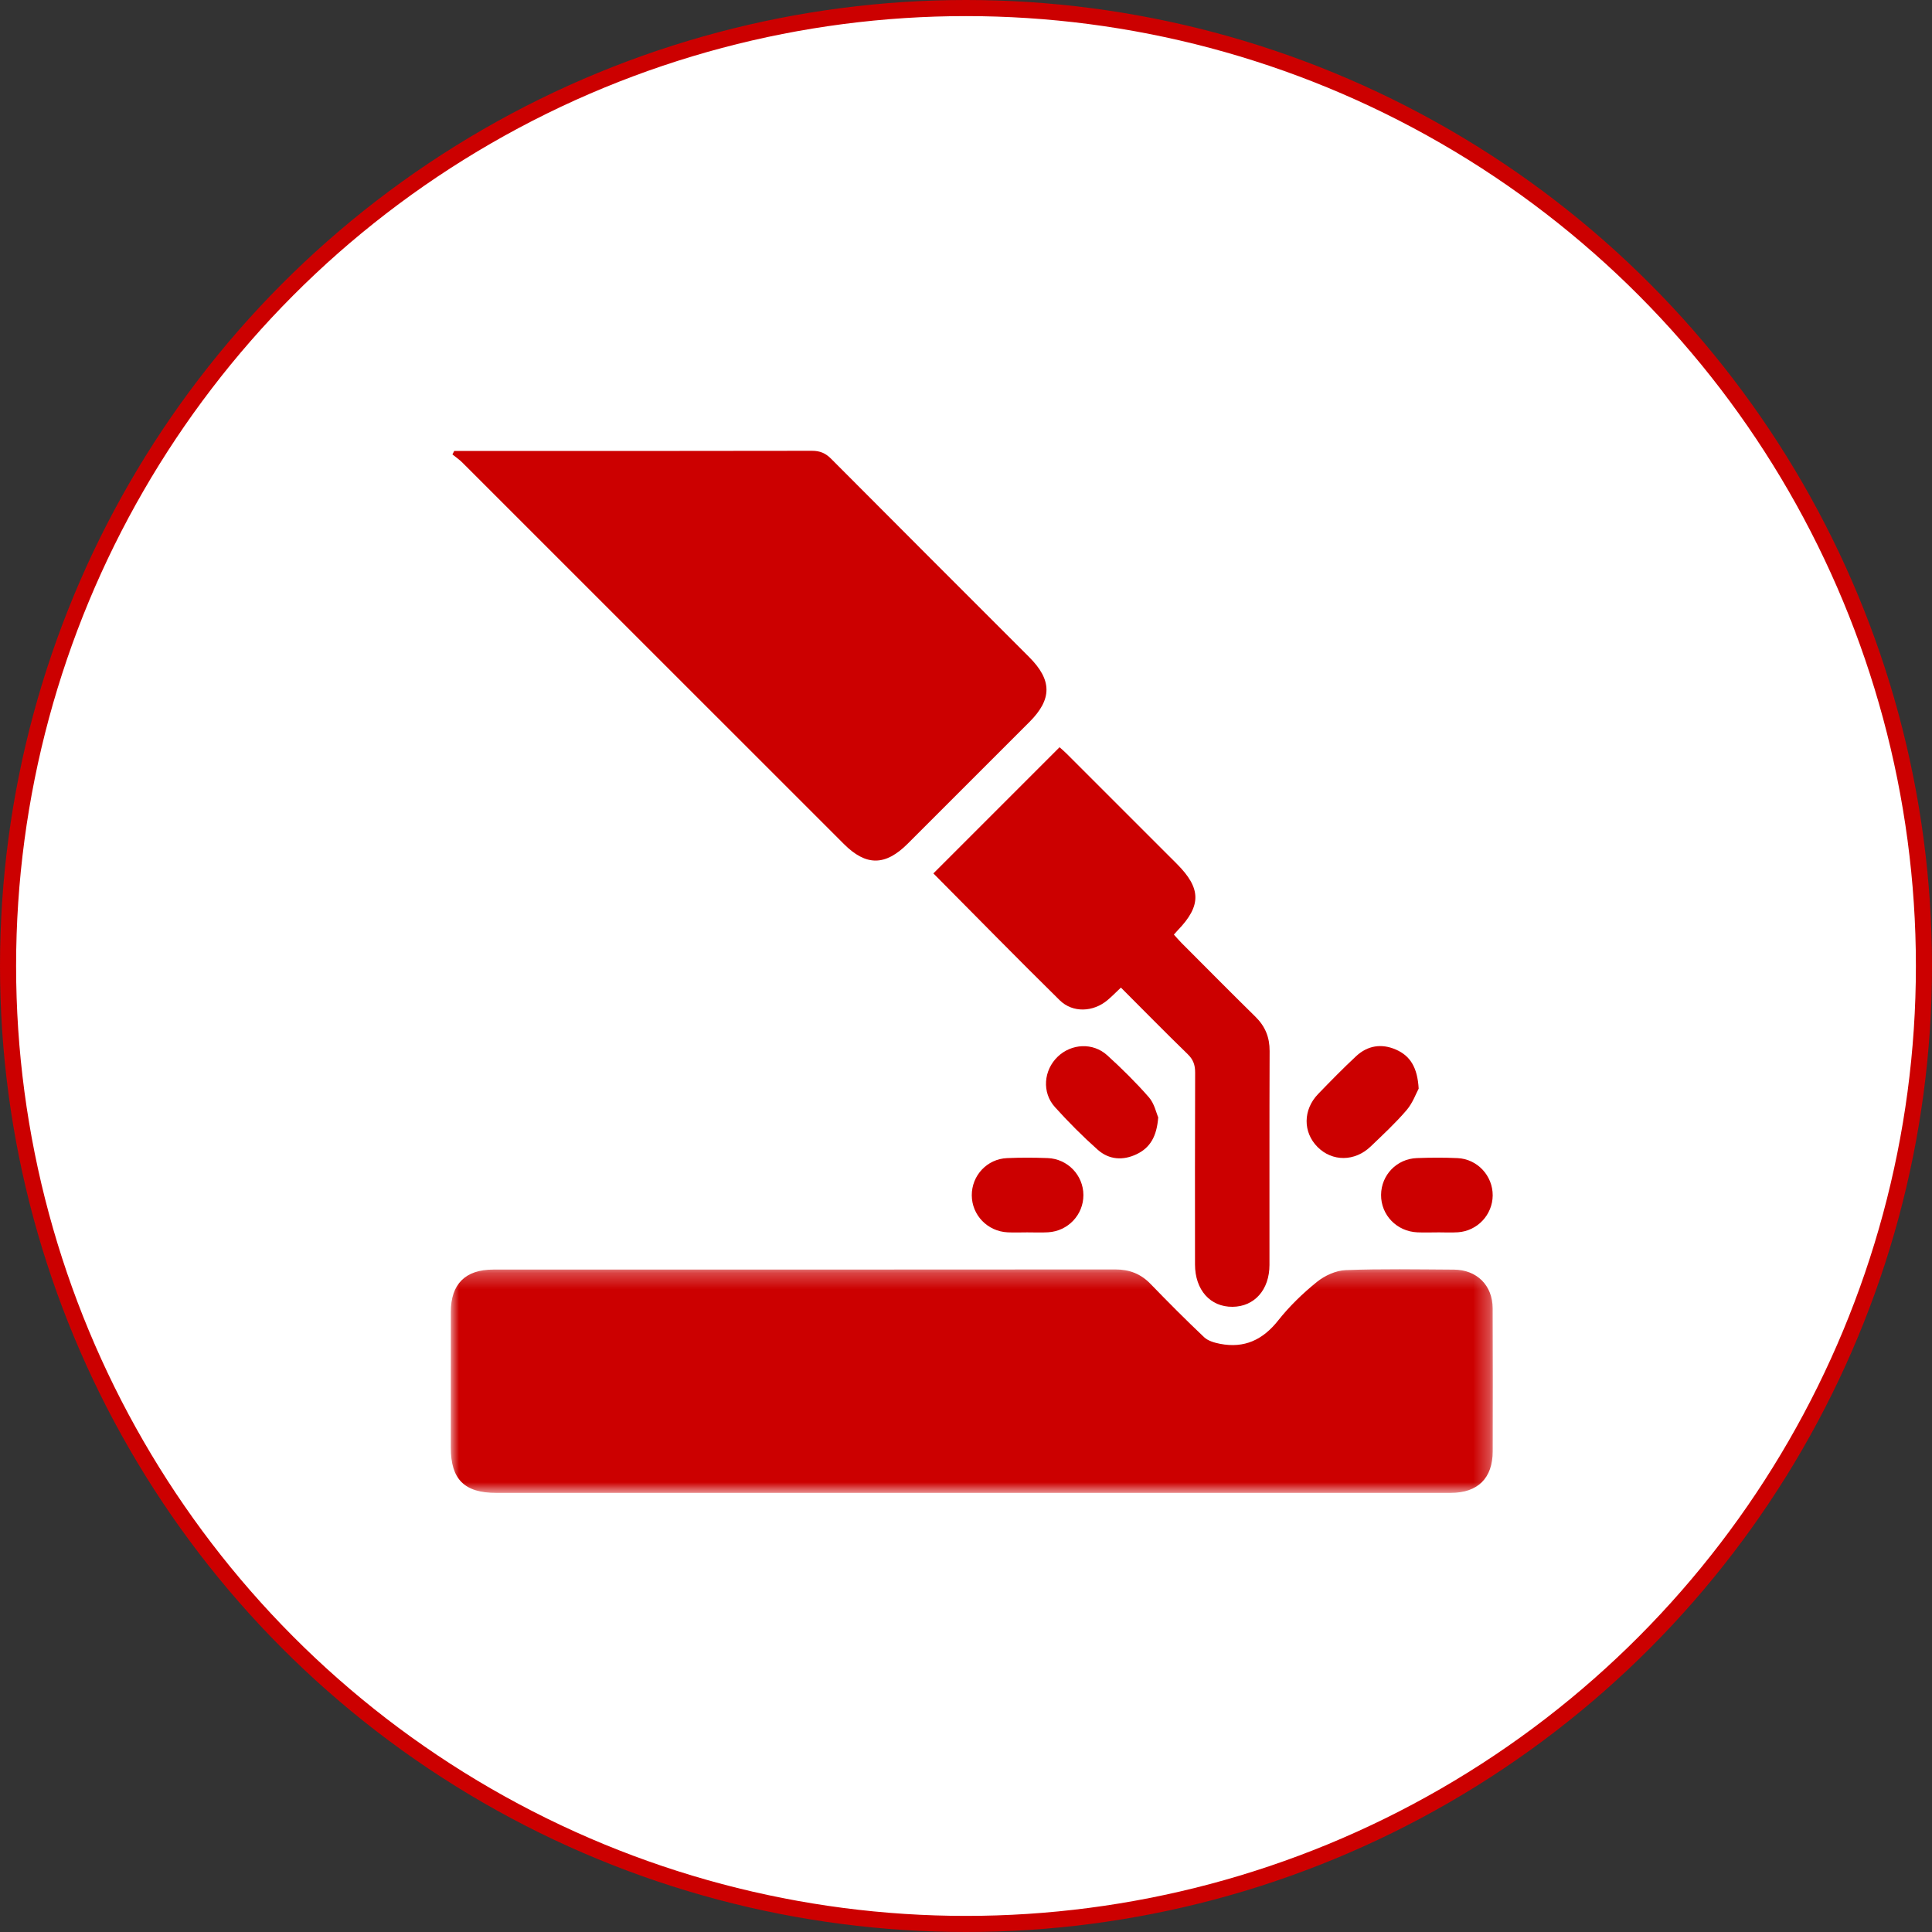
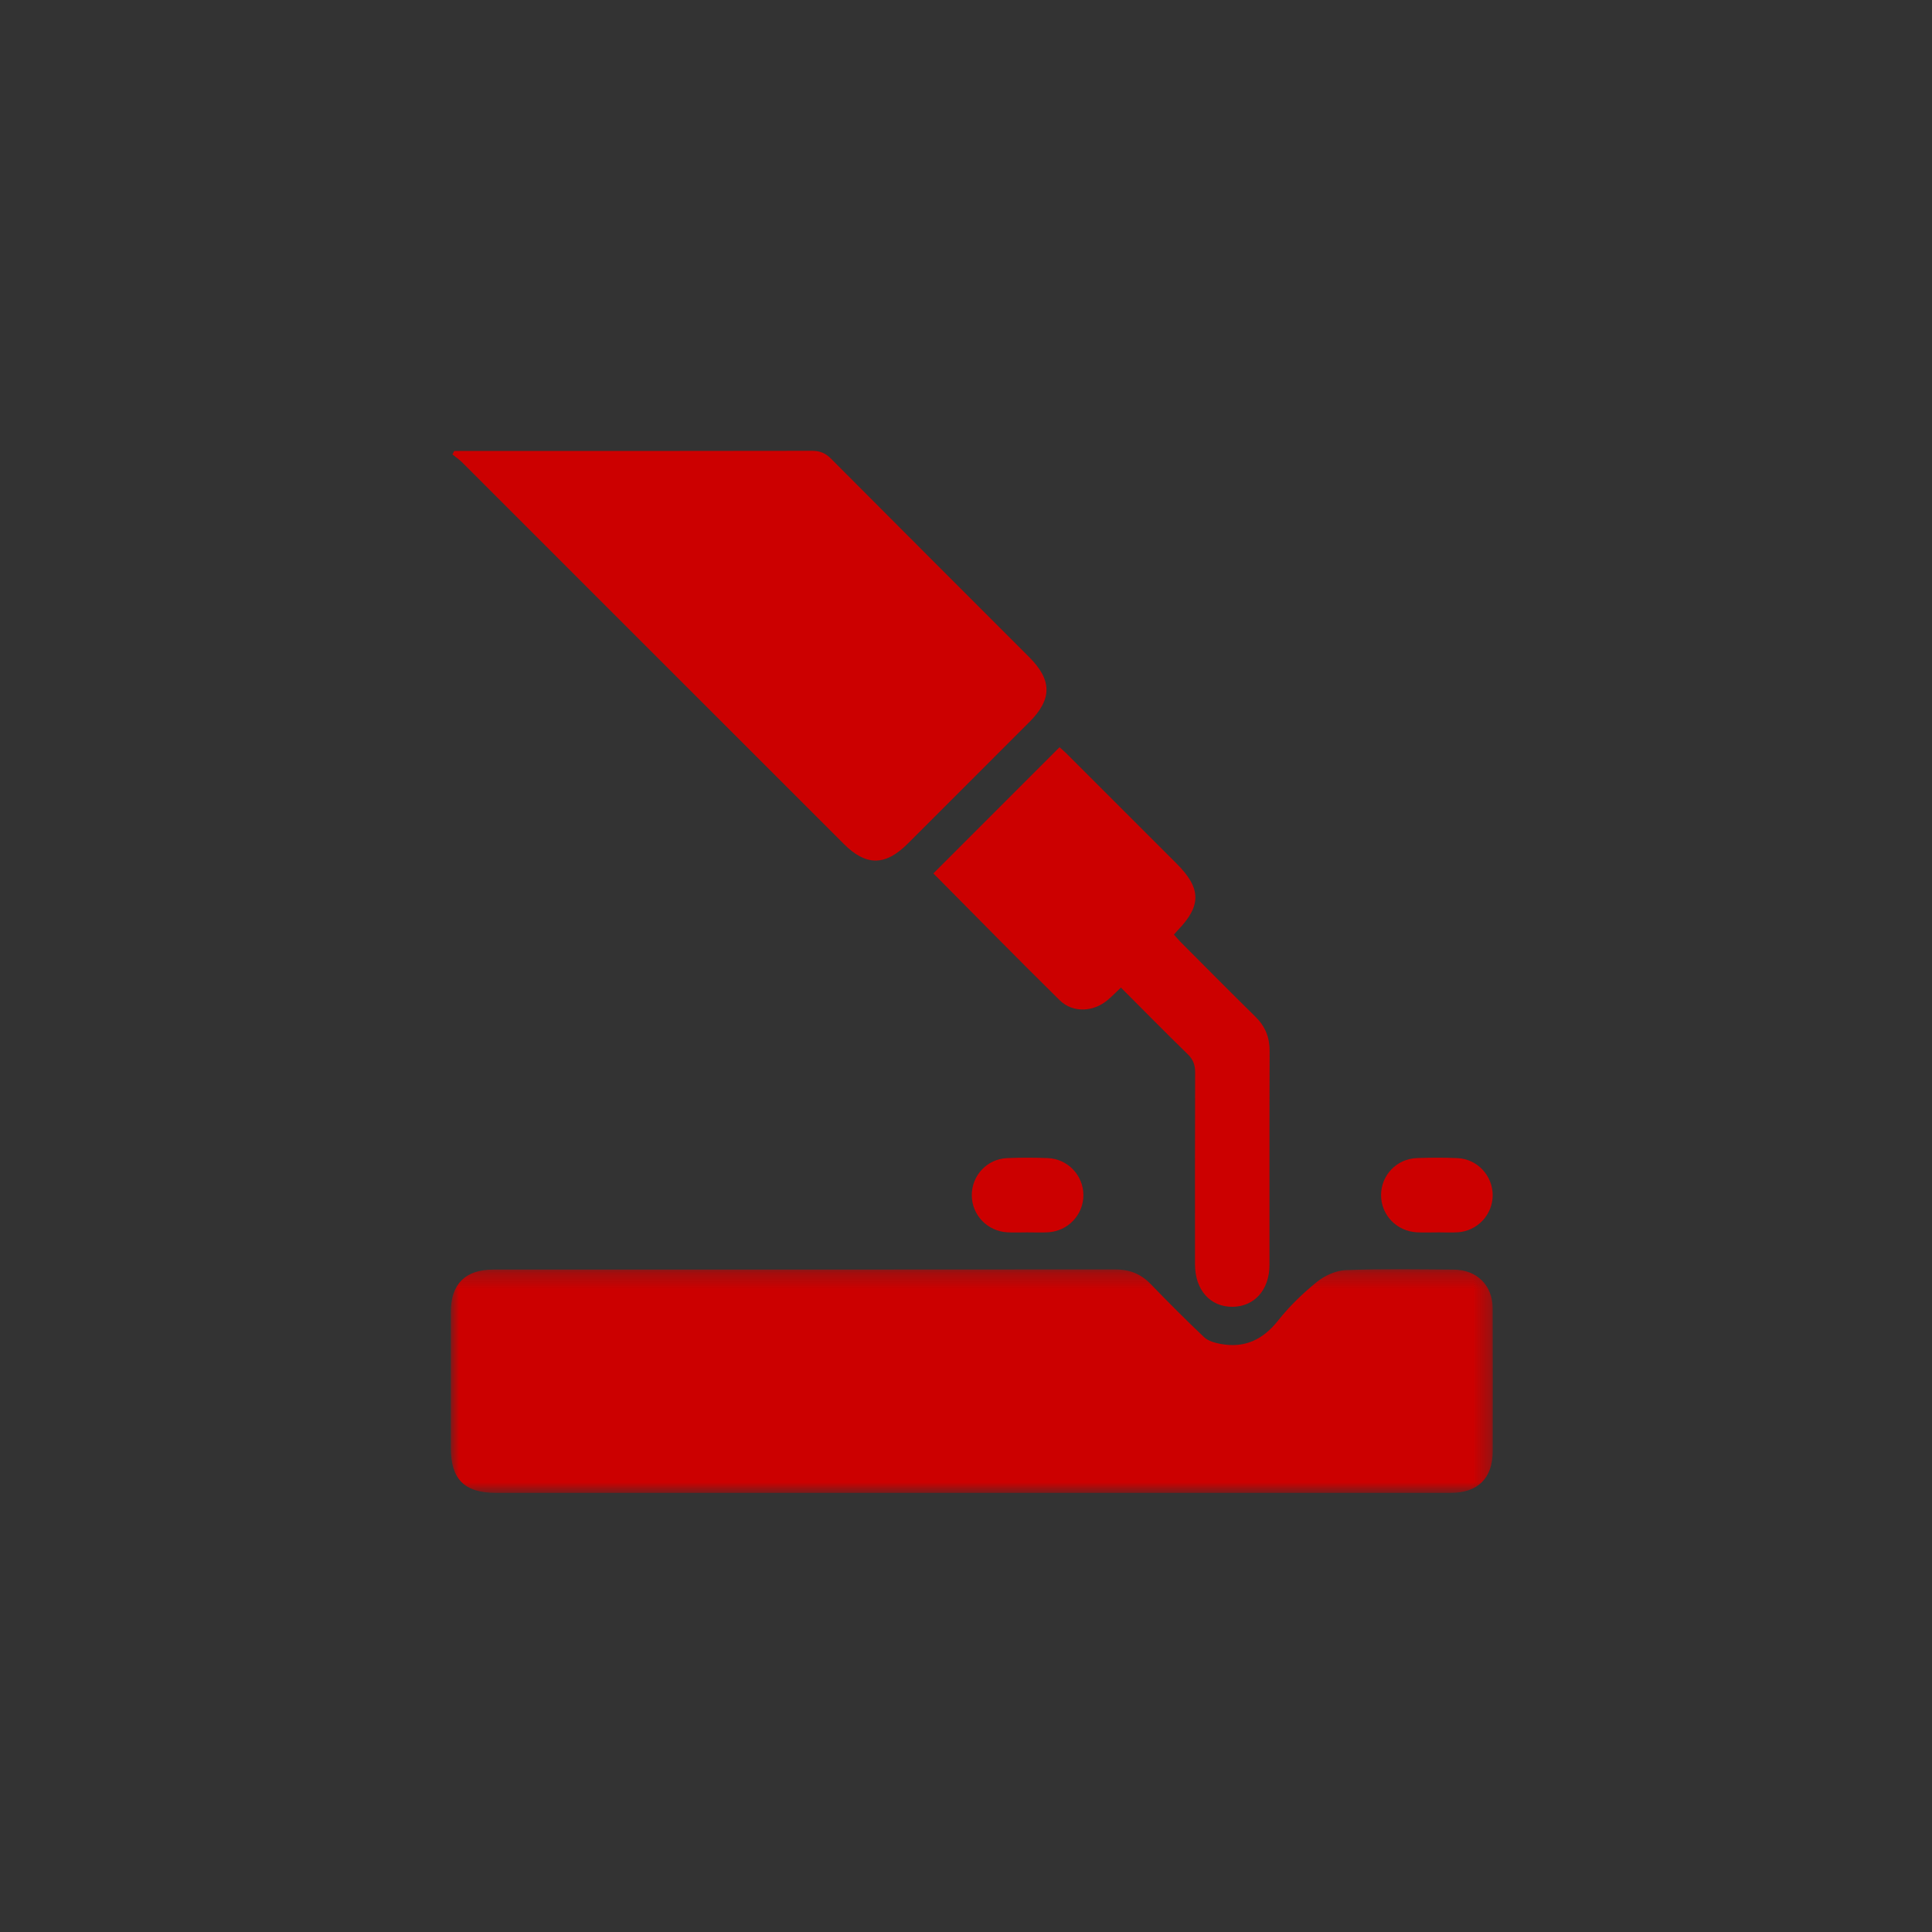
<svg xmlns="http://www.w3.org/2000/svg" xmlns:xlink="http://www.w3.org/1999/xlink" width="120px" height="120px" viewBox="0 0 120 120" version="1.1">
  <rect x="0" y="0" width="120" height="120" fill="#333333" stroke="none" />
  <title>4</title>
  <defs>
    <polygon id="path-1" points="0 0.266 64.72 0.266 64.72 14.156 0 14.156" />
  </defs>
  <g id="页面-1" stroke="none" stroke-width="1" fill="none" fill-rule="evenodd">
    <g id="画板" transform="translate(-1023, -1891)">
      <g id="4" transform="translate(1023, 1891)">
-         <circle id="椭圆形备份-3" stroke="#CC0000" fill="#FFFFFF" cx="60" cy="60" r="59.5" />
        <g id="编组" transform="translate(28, 28)">
          <g transform="translate(0, 50.571)">
            <mask id="mask-2" fill="white">
              <use xlink:href="#path-1" />
            </mask>
            <g id="Clip-2" />
            <path d="M32.285,14.155 C22.464,14.155 12.642,14.156 2.82,14.155 C0.847,14.155 0.002,13.315 0.001,11.355 C-1.05006724e-05,8.539 -0.001,5.722 0.002,2.906 C0.004,1.184 0.905,0.285 2.633,0.285 C15.512,0.283 28.391,0.288 41.27,0.276 C42.147,0.275 42.85,0.545 43.46,1.174 C44.548,2.298 45.652,3.409 46.788,4.483 C47.033,4.714 47.432,4.829 47.779,4.896 C49.285,5.188 50.434,4.655 51.391,3.444 C52.088,2.563 52.917,1.762 53.792,1.054 C54.279,0.661 54.972,0.342 55.585,0.318 C57.821,0.232 60.061,0.275 62.3,0.287 C63.73,0.295 64.706,1.263 64.712,2.691 C64.725,5.652 64.72,8.613 64.715,11.574 C64.713,13.24 63.791,14.154 62.112,14.154 C52.17,14.156 42.228,14.155 32.285,14.155" id="Fill-1" fill="#CC0000" mask="url(#mask-2)" />
          </g>
          <path d="M0.213,0.01 L0.908,0.01 C8.082,0.01 15.256,0.015 22.429,7.9832797e-05 C22.927,-0.001 23.274,0.144 23.624,0.497 C27.715,4.611 31.822,8.708 35.923,12.812 C37.352,14.241 37.356,15.426 35.943,16.841 C33.425,19.361 30.905,21.88 28.385,24.398 C26.987,25.796 25.793,25.801 24.413,24.421 C16.515,16.523 8.617,8.624 0.716,0.729 C0.53,0.543 0.307,0.392 0.101,0.225 C0.139,0.154 0.176,0.082 0.213,0.01" id="Fill-3" fill="#CC0000" />
          <path d="M41.622,33.341 C41.313,33.633 41.063,33.889 40.791,34.119 C39.908,34.863 38.634,34.928 37.82,34.127 C35.163,31.512 32.555,28.848 29.974,26.249 L37.811,18.412 C37.913,18.505 38.091,18.653 38.254,18.816 C40.536,21.095 42.817,23.377 45.098,25.658 C46.615,27.176 46.628,28.257 45.15,29.784 C45.083,29.853 45.022,29.927 44.912,30.049 C45.069,30.221 45.218,30.398 45.381,30.562 C46.911,32.095 48.435,33.636 49.98,35.154 C50.585,35.749 50.861,36.429 50.858,37.28 C50.841,41.709 50.852,46.139 50.849,50.568 C50.848,52.108 49.917,53.157 48.556,53.168 C47.168,53.18 46.225,52.119 46.224,50.535 C46.222,46.563 46.217,42.591 46.232,38.619 C46.234,38.155 46.118,37.815 45.776,37.483 C44.383,36.128 43.021,34.741 41.622,33.341" id="Fill-5" fill="#CC0000" />
-           <path d="M43.939,41.401 C43.849,42.584 43.44,43.282 42.609,43.684 C41.752,44.099 40.882,44.036 40.178,43.41 C39.246,42.581 38.36,41.69 37.524,40.764 C36.703,39.856 36.818,38.478 37.694,37.635 C38.547,36.815 39.887,36.74 40.774,37.548 C41.68,38.372 42.558,39.236 43.362,40.157 C43.701,40.545 43.818,41.126 43.939,41.401" id="Fill-7" fill="#CC0000" />
-           <path d="M60.116,39.616 C59.958,39.907 59.748,40.506 59.364,40.955 C58.677,41.756 57.897,42.479 57.134,43.211 C56.147,44.157 54.75,44.16 53.837,43.244 C52.921,42.325 52.925,40.93 53.874,39.947 C54.642,39.152 55.417,38.361 56.225,37.607 C56.942,36.938 57.804,36.8 58.701,37.191 C59.601,37.582 60.043,38.315 60.116,39.616" id="Fill-9" fill="#CC0000" />
          <path d="M35.802,48.545 C35.394,48.545 34.985,48.563 34.578,48.542 C33.332,48.479 32.365,47.469 32.359,46.246 C32.353,45.013 33.306,43.985 34.553,43.932 C35.391,43.896 36.233,43.899 37.071,43.93 C38.316,43.977 39.286,44.998 39.292,46.222 C39.298,47.448 38.339,48.47 37.097,48.54 C36.666,48.565 36.233,48.544 35.802,48.545" id="Fill-11" fill="#CC0000" />
          <path d="M61.262,48.546 C60.854,48.546 60.445,48.561 60.038,48.543 C58.755,48.49 57.77,47.466 57.781,46.212 C57.792,44.981 58.755,43.975 60.009,43.93 C60.847,43.9 61.689,43.895 62.527,43.932 C63.765,43.987 64.724,45.031 64.714,46.256 C64.703,47.452 63.764,48.457 62.557,48.539 C62.127,48.567 61.693,48.543 61.262,48.543 L61.262,48.546 Z" id="Fill-13" fill="#CC0000" />
        </g>
      </g>
    </g>
  </g>
</svg>